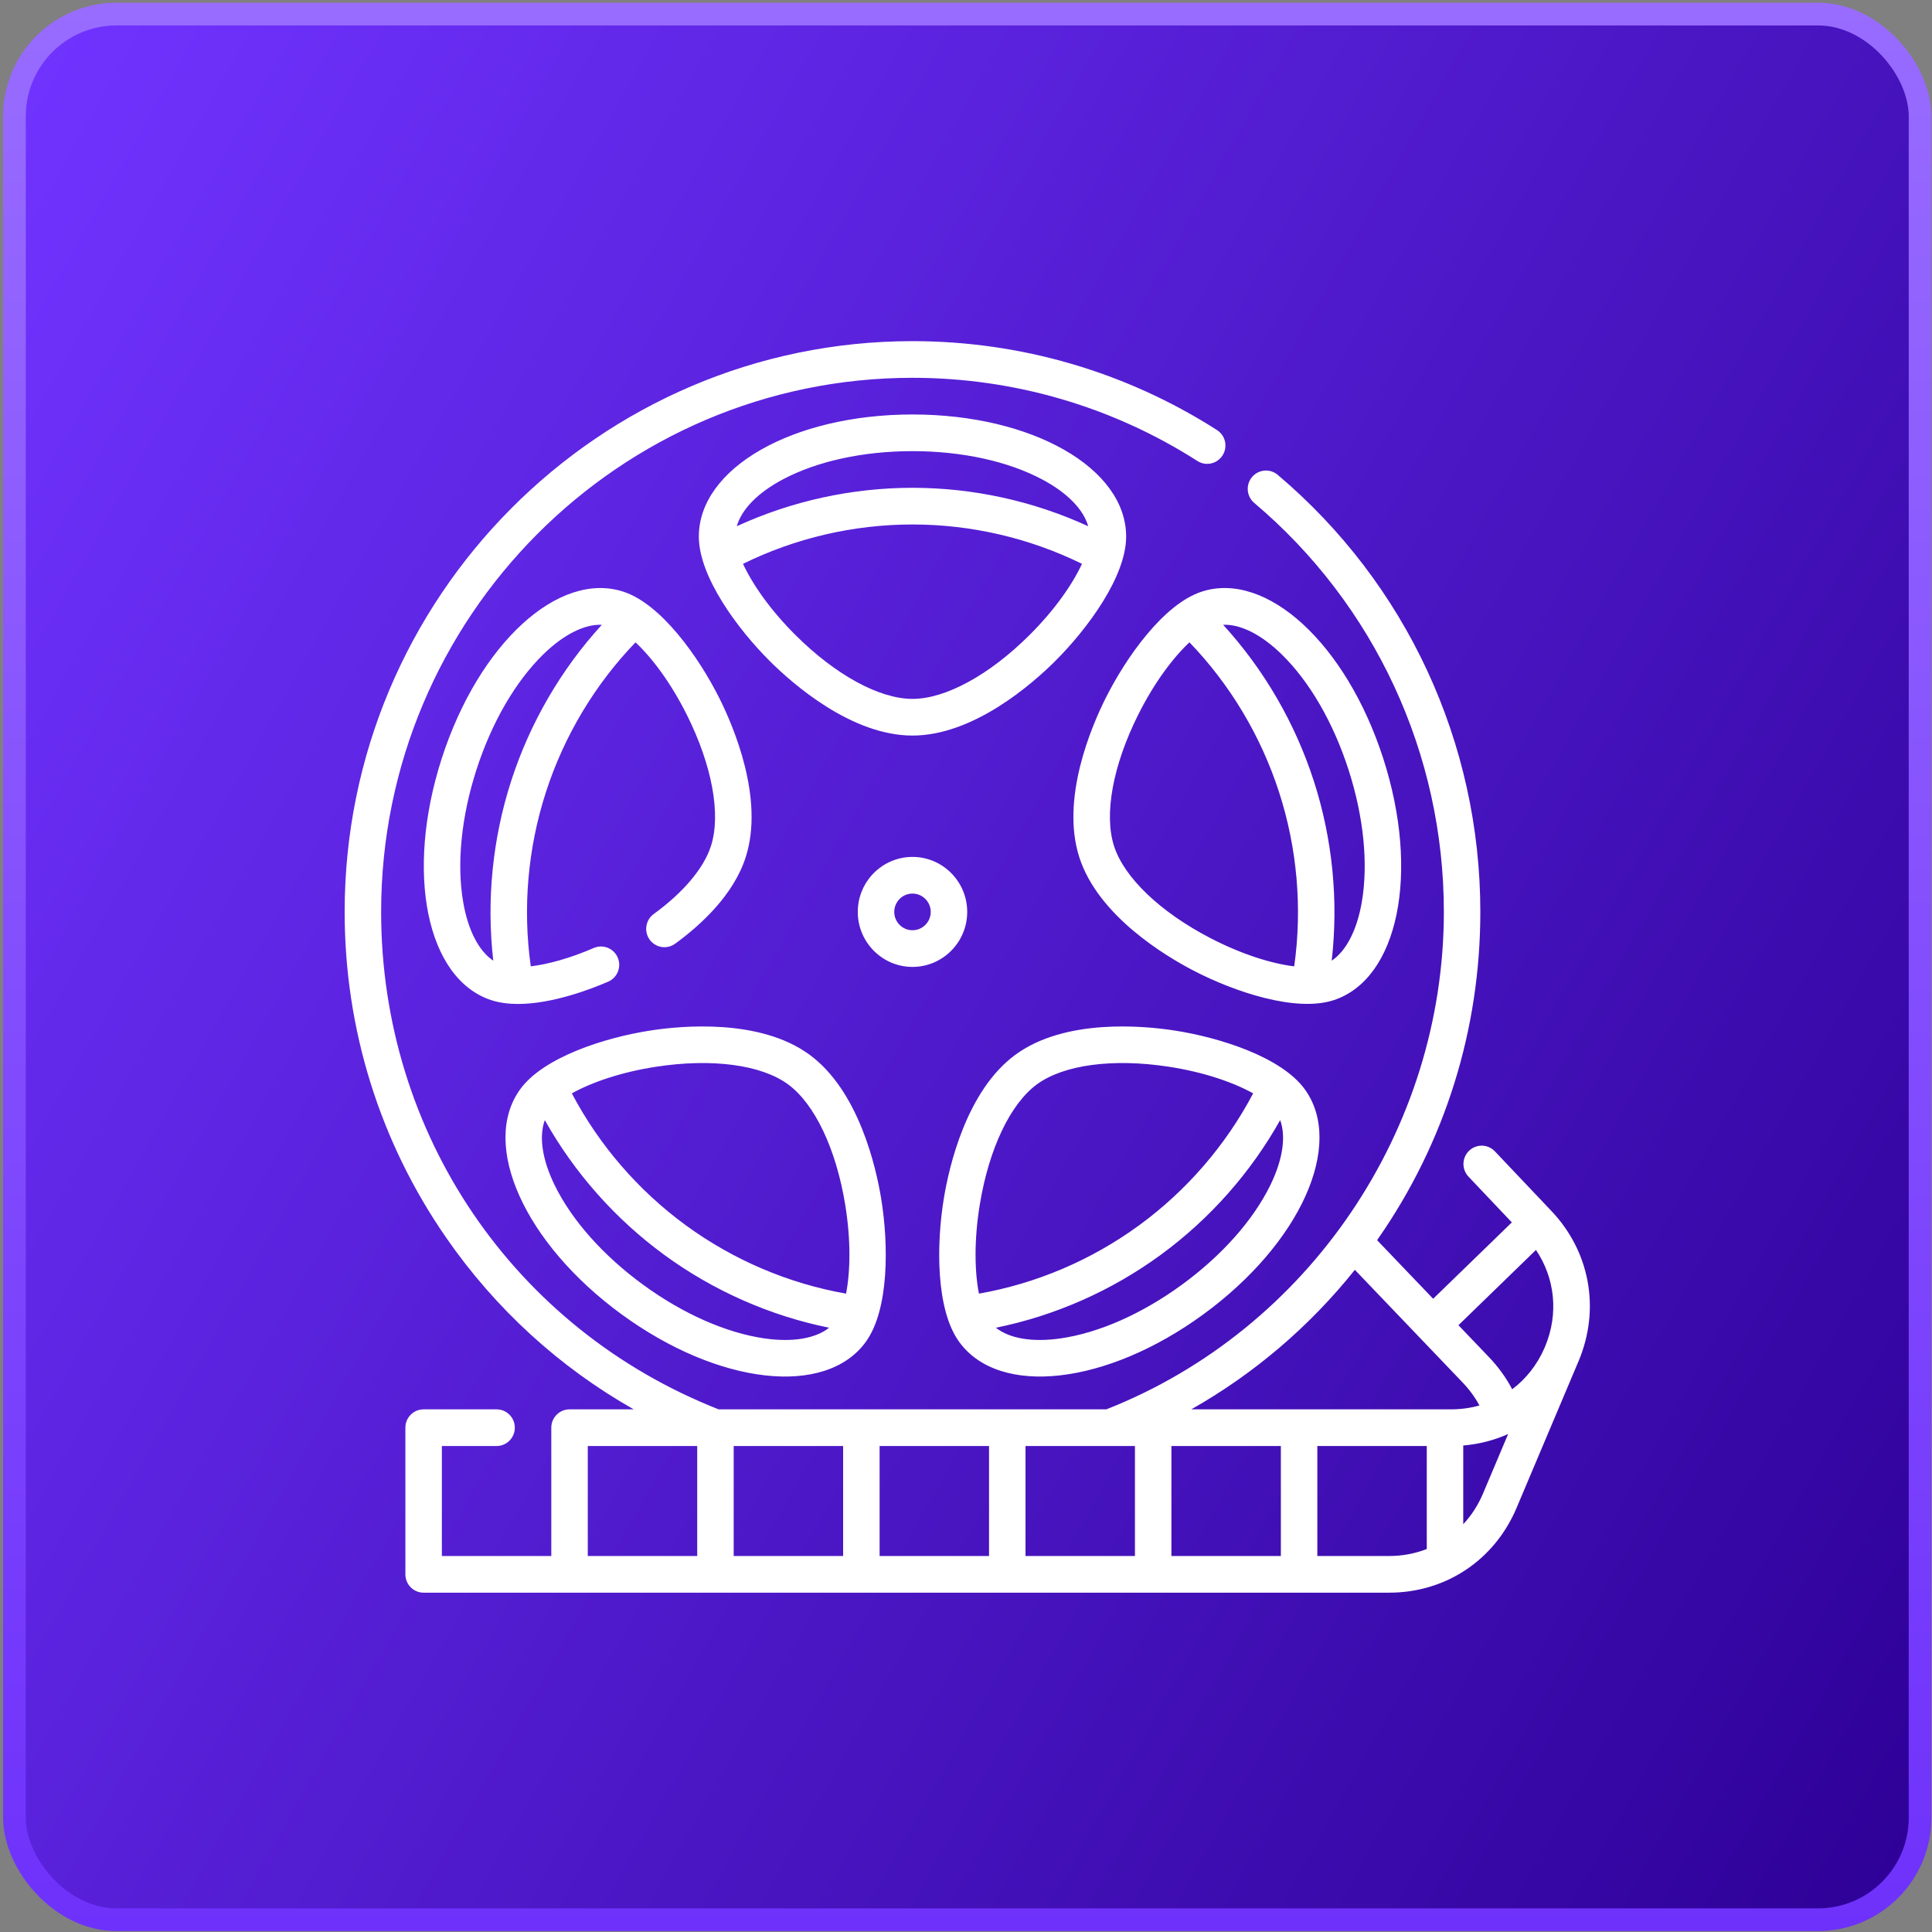
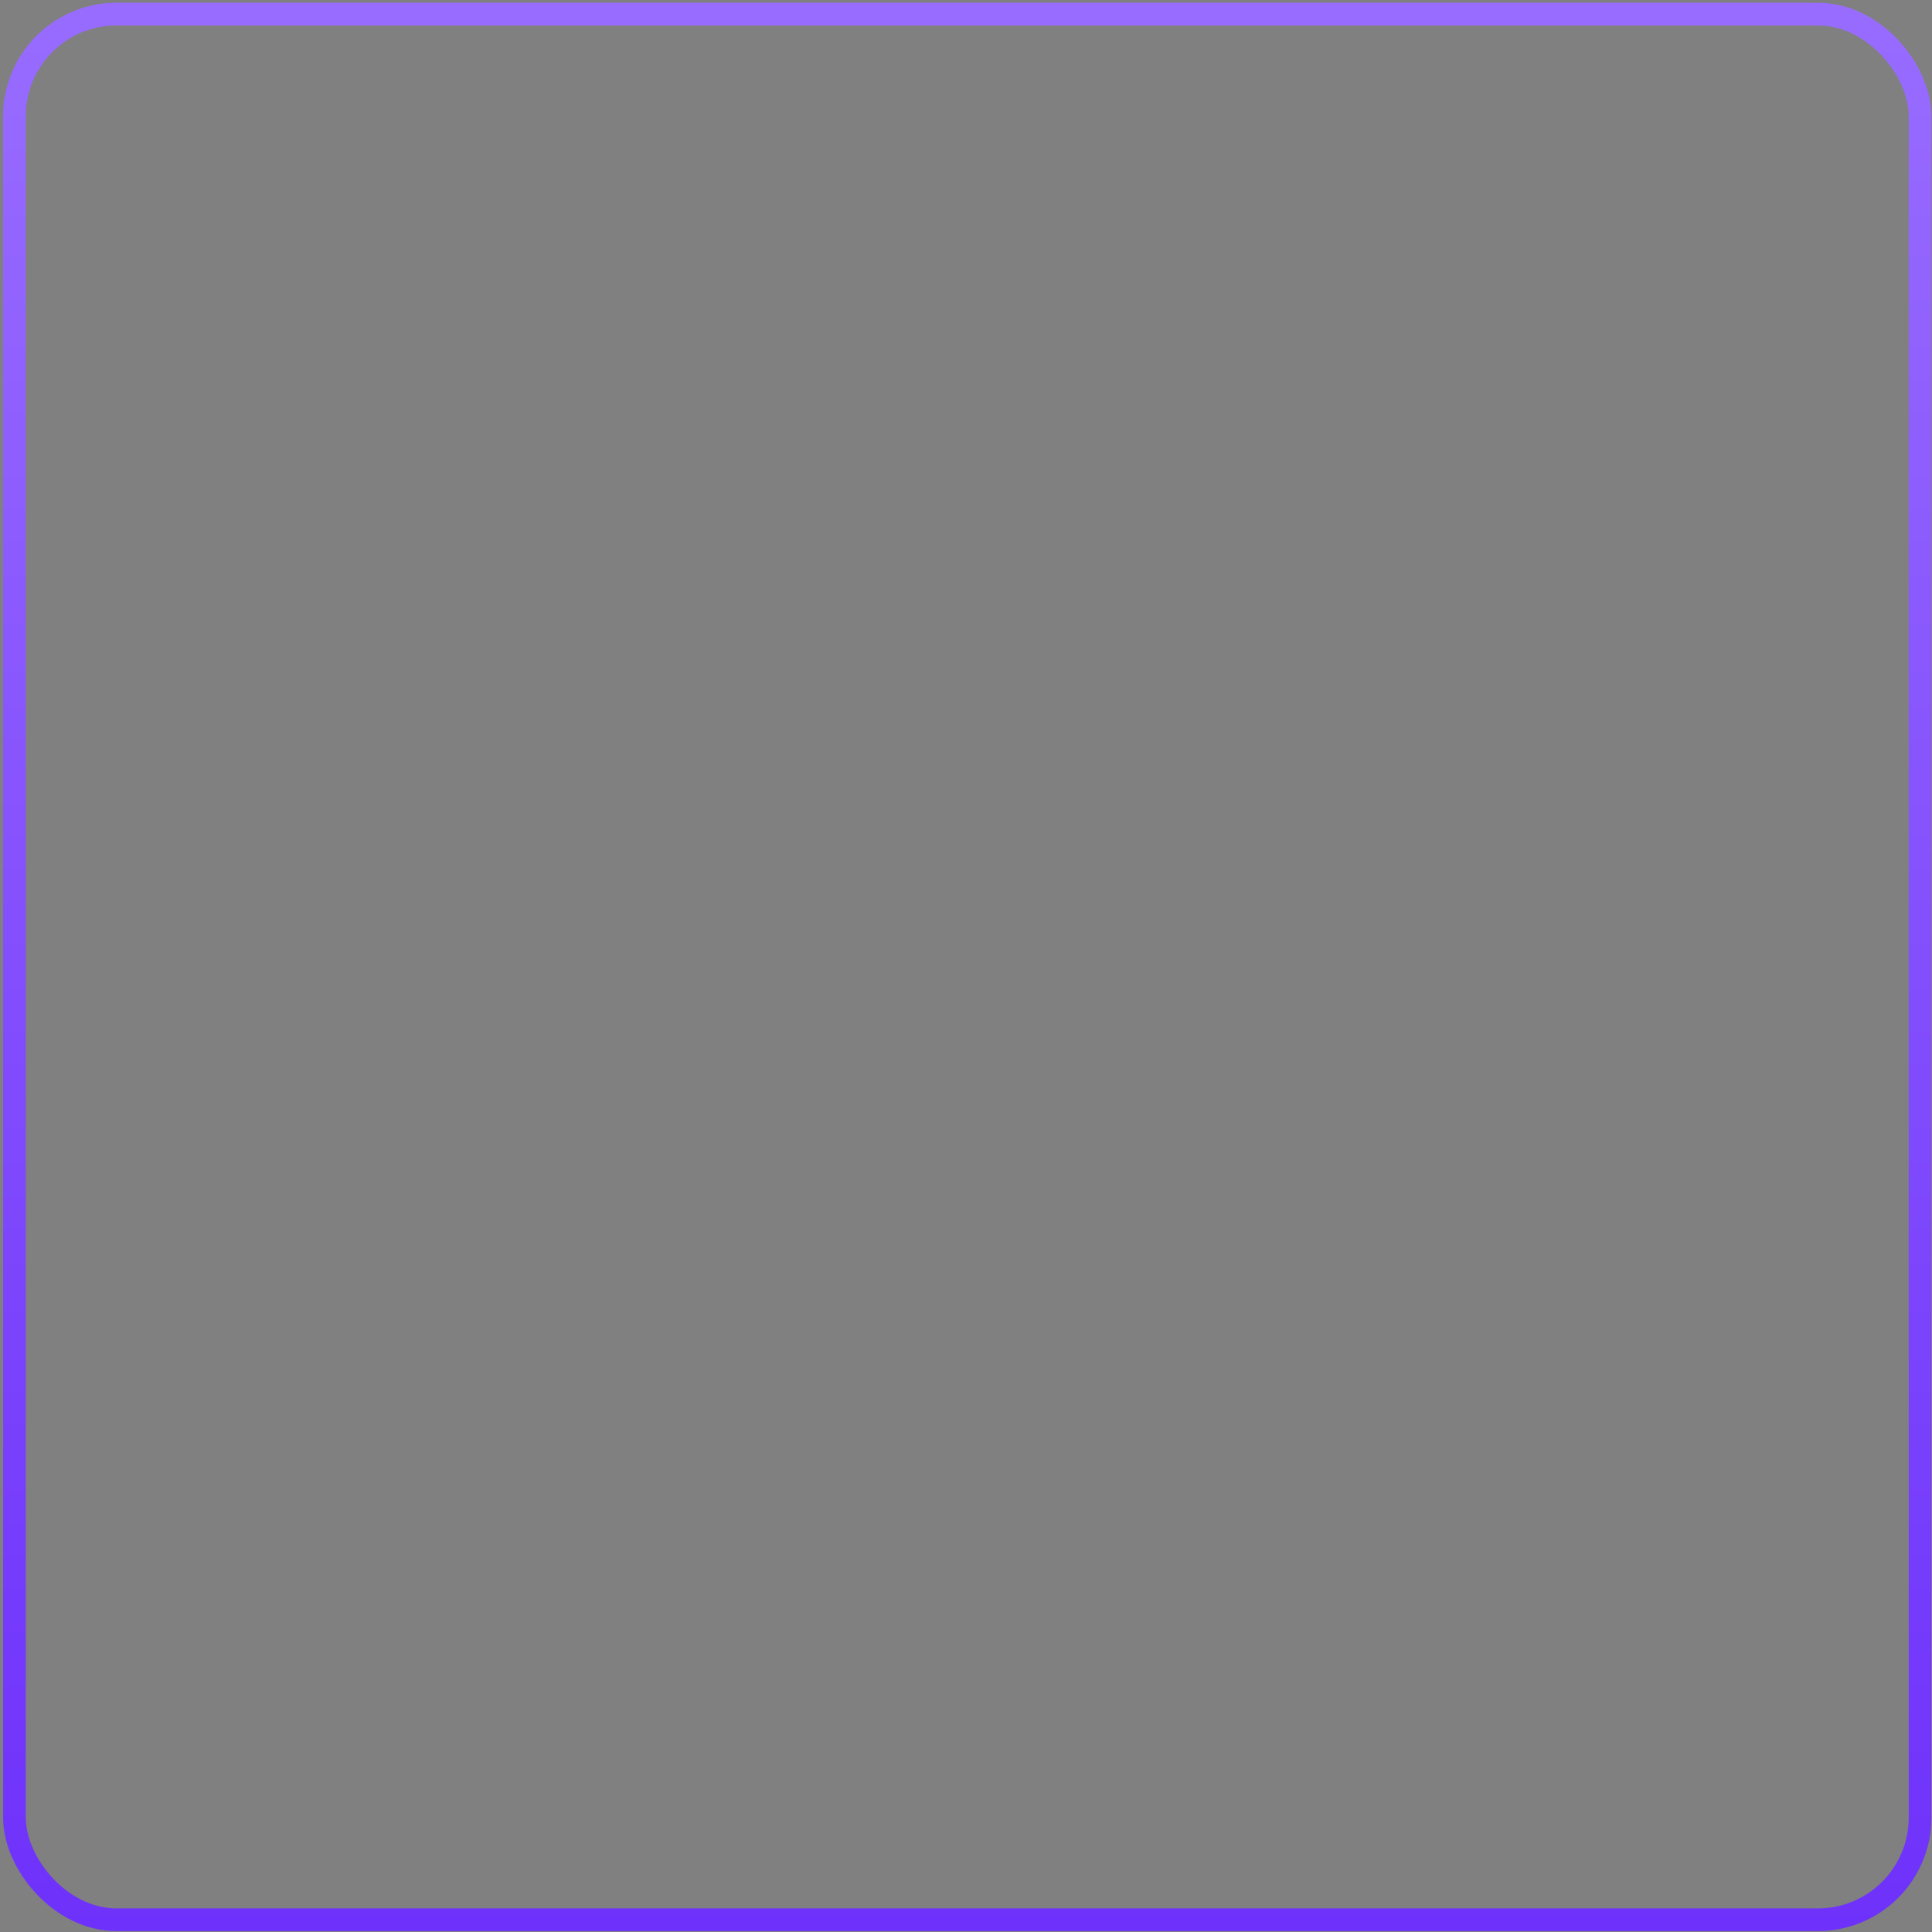
<svg xmlns="http://www.w3.org/2000/svg" width="301" height="301" viewBox="0 0 301 301" fill="none">
  <rect x="0" y="0" width="301" height="301" fill="#808080" stroke="none" />
-   <rect x="2.252" y="2.197" width="296.889" height="296.889" rx="15.905" fill="url(#paint0_linear_1282_6206)" />
  <rect x="2.252" y="2.197" width="296.889" height="296.889" rx="15.905" stroke="url(#paint1_linear_1282_6206)" stroke-width="3.534" />
  <g clip-path="url(#clip0_1282_6206)">
-     <path d="M216.423 248.134H65.999C64.43 248.134 63.158 246.856 63.158 245.278V222.428C63.158 220.851 64.43 219.572 65.999 219.572H77.366C78.935 219.572 80.207 220.851 80.207 222.428C80.207 224.006 78.935 225.285 77.366 225.285H68.841V242.422H85.891V222.428C85.891 220.851 87.162 219.572 88.732 219.572H98.733C87.171 213.028 77.209 203.937 69.513 192.829C59.165 177.892 53.695 160.341 53.695 142.073C53.695 93.04 93.382 53.149 142.163 53.149C159.032 53.149 175.437 57.939 189.603 67.002C190.927 67.849 191.317 69.614 190.474 70.945C189.631 72.275 187.876 72.668 186.552 71.821C173.299 63.343 157.95 58.861 142.164 58.861C96.516 58.861 59.379 96.19 59.379 142.073C59.379 176.586 80.011 206.985 111.957 219.572H172.37C203.842 207.167 224.948 176.091 224.948 142.073C224.948 117.444 214.181 94.218 195.406 78.352C194.205 77.337 194.05 75.535 195.06 74.328C196.07 73.121 197.862 72.964 199.063 73.98C219.126 90.934 230.631 115.753 230.631 142.073C230.631 160.403 225.127 178.004 214.714 192.973C214.658 193.054 214.602 193.134 214.546 193.214L223.282 202.346L235.541 190.444L228.786 183.318C227.703 182.176 227.747 180.367 228.883 179.279C230.02 178.191 231.818 178.235 232.9 179.377L241.602 188.557C247.707 194.909 249.37 203.926 245.93 212.074C245.899 212.146 236.254 234.982 236.241 235.01C232.783 243.108 225.198 248.134 216.423 248.134ZM205.237 242.422H216.423C218.491 242.422 220.469 242.043 222.287 241.332V225.285H205.237V242.422ZM182.504 242.422H199.554V225.285H182.504V242.422ZM159.772 242.422H176.821V225.285H159.772V242.422ZM137.039 242.422H154.089V225.285H137.039V242.422ZM114.306 242.422H131.356V225.285H114.306V242.422ZM91.574 242.422H108.623V225.285H91.574V242.422ZM227.97 225.206V237.469C229.235 236.111 230.281 234.506 231.046 232.693C231.057 232.666 234.965 223.417 234.965 223.417C232.796 224.386 230.441 224.998 227.97 225.206ZM185.596 219.572H226.076C227.607 219.572 229.089 219.364 230.494 218.968C229.797 217.677 228.912 216.47 227.848 215.362L211.084 197.836C203.997 206.692 195.368 214.041 185.596 219.572ZM227.221 206.464L231.94 211.398C233.417 212.935 234.64 214.625 235.596 216.443C237.737 214.833 239.473 212.653 240.618 210.029L240.697 209.842C240.707 209.819 240.717 209.795 240.728 209.772C242.848 204.687 242.275 199.151 239.299 194.737L227.221 206.464ZM142.163 150.642C137.463 150.642 133.639 146.798 133.639 142.073C133.639 137.348 137.463 133.504 142.163 133.504C146.864 133.504 150.688 137.348 150.688 142.073C150.688 146.798 146.864 150.642 142.163 150.642ZM142.163 139.217C140.596 139.217 139.322 140.498 139.322 142.073C139.322 143.648 140.596 144.929 142.163 144.929C143.73 144.929 145.005 143.648 145.005 142.073C145.005 140.498 143.73 139.217 142.163 139.217ZM142.163 114.598C132.638 114.598 123.481 106.521 119.986 103.049C114.861 97.957 108.877 89.808 108.877 83.597C108.877 72.93 123.498 64.574 142.163 64.574C160.829 64.574 175.45 72.93 175.45 83.597C175.45 89.808 169.466 97.957 164.341 103.049C160.846 106.521 151.688 114.598 142.163 114.598ZM115.76 87.843C117.215 90.996 119.982 95.013 123.981 98.986C130.22 105.185 137.017 108.885 142.163 108.885C147.309 108.885 154.106 105.185 160.346 98.986C164.345 95.013 167.111 90.997 168.567 87.844C160.401 83.826 151.32 81.711 142.163 81.711C133.008 81.711 123.924 83.826 115.76 87.843ZM142.163 75.999C151.617 75.999 160.999 78.059 169.538 81.987C168.795 79.357 166.272 76.766 162.364 74.691C157.015 71.85 149.841 70.286 142.163 70.286C134.485 70.286 127.311 71.85 121.963 74.691C118.055 76.765 115.532 79.356 114.789 81.986C123.327 78.06 132.712 75.999 142.163 75.999ZM76.548 155.824C66.455 152.528 63.067 135.968 68.835 118.124C74.603 100.281 87.028 88.886 97.12 92.182C102.997 94.101 108.859 102.34 112.093 108.813C114.298 113.227 119.111 124.477 116.167 133.583C114.263 139.476 109.142 144.148 105.183 147.029C103.912 147.954 102.135 147.668 101.215 146.39C100.294 145.113 100.579 143.327 101.85 142.402C106.48 139.032 109.645 135.274 110.762 131.818C112.352 126.898 110.951 119.257 107.014 111.377C104.49 106.326 101.545 102.441 99.012 100.075C92.687 106.639 87.88 114.667 85.05 123.42C82.221 132.172 81.416 141.51 82.694 150.556L82.726 150.549C85.323 150.231 88.684 149.345 92.508 147.693C93.95 147.07 95.621 147.741 96.241 149.19C96.861 150.639 96.194 152.319 94.752 152.942C92.009 154.127 86.019 156.415 80.704 156.415C79.24 156.415 77.828 156.242 76.548 155.824ZM79.645 121.655C82.567 112.618 87.416 104.285 93.77 97.336C91.052 97.234 87.821 98.846 84.65 101.94C80.31 106.175 76.613 112.55 74.24 119.89C71.868 127.23 71.131 134.571 72.166 140.562C72.921 144.938 74.593 148.151 76.852 149.674C75.775 140.299 76.725 130.69 79.645 121.655ZM126.097 164.301C133.802 169.928 136.488 181.873 137.285 186.747C138.454 193.893 138.53 204.022 134.898 209.047C128.66 217.677 111.945 215.799 96.844 204.771C81.743 193.743 74.8 178.344 81.038 169.715C84.671 164.69 94.277 161.632 101.401 160.541C106.259 159.797 118.391 158.673 126.097 164.301ZM131.813 201.545C132.479 198.135 132.589 193.251 131.678 187.673C130.254 178.972 126.92 171.963 122.756 168.922C118.593 165.882 110.93 164.86 102.258 166.188C96.699 167.04 92.112 168.655 89.091 170.346C93.347 178.421 99.458 185.497 106.866 190.907C114.272 196.316 122.858 199.972 131.813 201.545ZM103.525 195.528C95.877 189.943 89.491 182.732 84.88 174.51C83.943 177.077 84.469 180.664 86.417 184.651C89.083 190.109 93.973 195.613 100.184 200.149C106.396 204.686 113.115 207.659 119.103 208.521C123.477 209.151 127.034 208.546 129.173 206.858C119.969 204.99 111.172 201.112 103.525 195.528ZM158.23 164.301C165.935 158.673 178.067 159.797 182.925 160.541C190.049 161.632 199.656 164.69 203.288 169.714C209.526 178.344 202.583 193.743 187.482 204.771C172.381 215.799 155.666 217.677 149.428 209.047C145.796 204.022 145.872 193.893 147.041 186.746C147.839 181.873 150.524 169.928 158.23 164.301ZM195.236 170.346C192.215 168.655 187.628 167.04 182.069 166.188C173.397 164.86 165.733 165.882 161.57 168.922C157.407 171.962 154.072 178.972 152.649 187.673C151.737 193.251 151.848 198.134 152.514 201.545C161.469 199.972 170.053 196.317 177.461 190.907C184.868 185.498 190.98 178.42 195.236 170.346ZM180.802 195.528C173.154 201.113 164.358 204.989 155.154 206.857C157.293 208.546 160.849 209.151 165.224 208.521C171.212 207.659 177.931 204.686 184.142 200.149C190.354 195.613 195.243 190.109 197.91 184.651C199.857 180.665 200.384 177.077 199.447 174.511C194.835 182.732 188.448 189.944 180.802 195.528ZM168.16 133.583C165.216 124.477 170.028 113.227 172.234 108.813C175.468 102.34 181.33 94.101 187.206 92.182C197.299 88.885 209.724 100.281 215.492 118.124C221.26 135.968 217.872 152.528 207.779 155.824C201.902 157.743 192.342 154.541 185.941 151.215C181.575 148.946 171.103 142.688 168.16 133.583ZM185.315 100.074C182.782 102.44 179.836 106.326 177.313 111.377C173.376 119.257 171.975 126.898 173.565 131.818C175.155 136.737 180.757 142.091 188.55 146.14C193.546 148.736 198.201 150.139 201.633 150.556C202.912 141.509 202.106 132.174 199.277 123.42C196.447 114.668 191.639 106.637 185.315 100.074ZM204.681 121.655C207.602 130.692 208.552 140.298 207.475 149.674C209.734 148.151 211.406 144.938 212.161 140.561C213.196 134.571 212.459 127.229 210.086 119.889C207.713 112.549 204.016 106.175 199.676 101.939C196.506 98.845 193.275 97.234 190.557 97.336C196.91 104.285 201.76 112.62 204.681 121.655Z" fill="white" />
-   </g>
+     </g>
  <defs>
    <linearGradient id="paint0_linear_1282_6206" x1="300.907" y1="300.853" x2="-47.956" y2="104.347" gradientUnits="userSpaceOnUse">
      <stop stop-color="#2D0096" />
      <stop offset="1" stop-color="#7033FF" />
    </linearGradient>
    <linearGradient id="paint1_linear_1282_6206" x1="150.696" y1="0.43" x2="150.696" y2="300.853" gradientUnits="userSpaceOnUse">
      <stop stop-color="#986CFF" />
      <stop offset="1" stop-color="#6E31FB" />
    </linearGradient>
    <clipPath id="clip0_1282_6206">
-       <rect width="194" height="195" fill="white" transform="translate(53.695 53.142)" />
-     </clipPath>
+       </clipPath>
  </defs>
</svg>